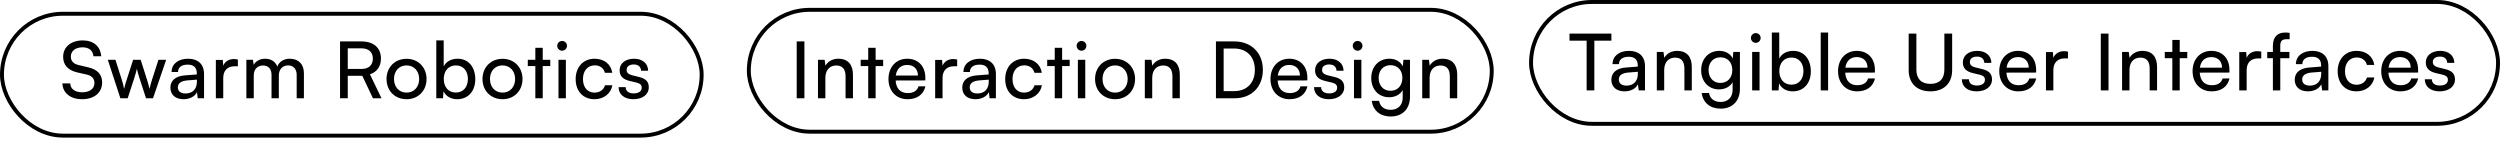
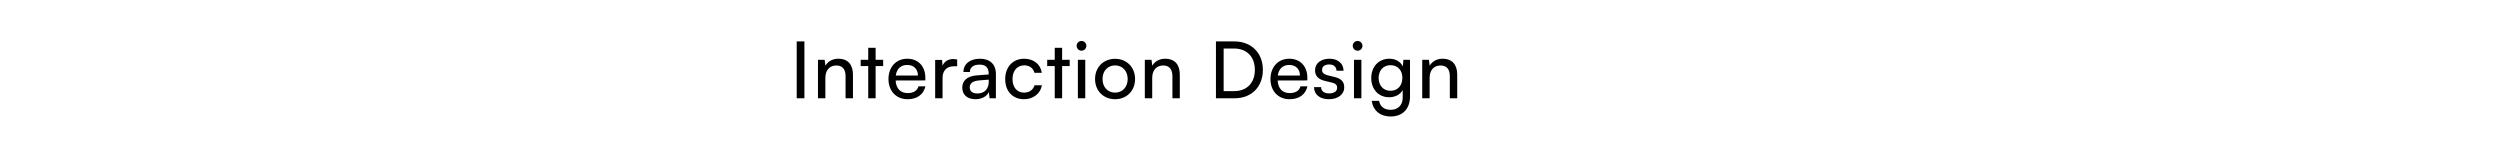
<svg xmlns="http://www.w3.org/2000/svg" width="636" height="36" viewBox="0 0 636 36" fill="none">
-   <path d="M399.28 10.34H403.64V23H405.6V10.34H409.94V8.54H399.28V10.34ZM413.268 23.24C414.848 23.24 416.188 22.54 416.688 21.42L416.888 23H418.488V16.86C418.488 14.22 416.848 12.94 414.428 12.94C411.908 12.94 410.228 14.28 410.228 16.32H411.868C411.868 15.14 412.768 14.44 414.348 14.44C415.668 14.44 416.648 15.02 416.648 16.66V16.94L413.568 17.18C411.268 17.36 409.928 18.48 409.928 20.28C409.928 22.06 411.168 23.24 413.268 23.24ZM413.808 21.78C412.588 21.78 411.828 21.26 411.828 20.22C411.828 19.26 412.508 18.62 414.168 18.46L416.668 18.26V18.78C416.668 20.62 415.588 21.78 413.808 21.78ZM423.372 23V17.82C423.372 15.92 424.392 14.66 426.152 14.66C427.592 14.66 428.512 15.46 428.512 17.44V23H430.392V17.02C430.392 14.52 429.212 12.94 426.632 12.94C425.252 12.94 424.012 13.6 423.392 14.72L423.192 13.22H421.492V23H423.372ZM432.776 17.86C432.776 20.6 434.536 22.74 437.316 22.74C438.856 22.74 440.136 22.06 440.776 20.92V22.88C440.776 24.74 439.576 25.94 437.736 25.94C436.096 25.94 435.016 25.1 434.776 23.66H432.896C433.256 26.14 435.076 27.64 437.736 27.64C440.736 27.64 442.636 25.68 442.636 22.6V13.22H440.956L440.816 14.88C440.196 13.66 438.976 12.94 437.396 12.94C434.556 12.94 432.776 15.1 432.776 17.86ZM434.656 17.82C434.656 16.02 435.776 14.58 437.656 14.58C439.576 14.58 440.696 15.94 440.696 17.82C440.696 19.74 439.536 21.1 437.636 21.1C435.796 21.1 434.656 19.66 434.656 17.82ZM446.669 10.9C447.349 10.9 447.909 10.34 447.909 9.66C447.909 8.96 447.349 8.42 446.669 8.42C445.989 8.42 445.429 8.96 445.429 9.66C445.429 10.34 445.989 10.9 446.669 10.9ZM445.749 23H447.629V13.22H445.749V23ZM452.458 23L452.598 21.22C453.238 22.56 454.538 23.24 456.078 23.24C458.918 23.24 460.678 21.12 460.678 18.16C460.678 15.14 458.998 12.94 456.198 12.94C454.598 12.94 453.278 13.62 452.638 14.9V8.28H450.758V23H452.458ZM452.658 18.08C452.658 16.08 453.818 14.64 455.738 14.64C457.658 14.64 458.798 16.08 458.798 18.08C458.798 20.1 457.658 21.54 455.738 21.54C453.818 21.54 452.658 20.12 452.658 18.08ZM465.071 23V8.28H463.191V23H465.071ZM472.458 23.24C474.878 23.24 476.518 22.06 476.998 19.96H475.238C474.918 21.08 473.958 21.68 472.498 21.68C470.638 21.68 469.558 20.54 469.418 18.48L476.978 18.46V17.76C476.978 14.86 475.158 12.94 472.378 12.94C469.538 12.94 467.598 15.06 467.598 18.12C467.598 21.16 469.578 23.24 472.458 23.24ZM472.378 14.52C474.038 14.52 475.098 15.6 475.098 17.22H469.458C469.698 15.5 470.738 14.52 472.378 14.52ZM485.567 17.86C485.567 21.2 487.687 23.24 491.107 23.24C494.507 23.24 496.627 21.18 496.627 17.86V8.54H494.647V17.74C494.647 20.04 493.387 21.34 491.107 21.34C488.807 21.34 487.527 20.06 487.527 17.74V8.54H485.567V17.86ZM499.087 20.16C499.087 22.02 500.547 23.24 502.847 23.24C505.167 23.24 506.767 22.06 506.767 20.2C506.767 18.74 505.947 17.98 504.287 17.58L502.567 17.16C501.607 16.92 501.127 16.48 501.127 15.82C501.127 14.92 501.787 14.4 502.967 14.4C504.107 14.4 504.767 15.02 504.807 16H506.607C506.567 14.14 505.167 12.94 503.027 12.94C500.867 12.94 499.347 14.08 499.347 15.88C499.347 17.32 500.167 18.18 501.907 18.6L503.627 19C504.647 19.26 504.967 19.66 504.967 20.32C504.967 21.22 504.207 21.76 502.887 21.76C501.647 21.76 500.887 21.16 500.887 20.16H499.087ZM513.472 23.24C515.892 23.24 517.532 22.06 518.012 19.96H516.252C515.932 21.08 514.972 21.68 513.512 21.68C511.652 21.68 510.572 20.54 510.432 18.48L517.992 18.46V17.76C517.992 14.86 516.172 12.94 513.392 12.94C510.552 12.94 508.612 15.06 508.612 18.12C508.612 21.16 510.592 23.24 513.472 23.24ZM513.392 14.52C515.052 14.52 516.112 15.6 516.112 17.22H510.472C510.712 15.5 511.752 14.52 513.392 14.52ZM526.092 13.14C525.712 13.06 525.432 13.02 525.092 13.02C523.752 13.02 522.772 13.7 522.372 14.72L522.252 13.24H520.492V23H522.372V17.82C522.372 15.94 523.472 14.86 525.252 14.86H526.092V13.14ZM536.404 8.54H534.444V23H536.404V8.54ZM541.736 23V17.82C541.736 15.92 542.756 14.66 544.516 14.66C545.956 14.66 546.876 15.46 546.876 17.44V23H548.756V17.02C548.756 14.52 547.576 12.94 544.996 12.94C543.616 12.94 542.376 13.6 541.756 14.72L541.556 13.22H539.856V23H541.736ZM554.52 23V14.8H556.44V13.22H554.52V10.16H552.64V13.22H550.72V14.8H552.64V23H554.52ZM562.65 23.24C565.07 23.24 566.71 22.06 567.19 19.96H565.43C565.11 21.08 564.15 21.68 562.69 21.68C560.83 21.68 559.75 20.54 559.61 18.48L567.17 18.46V17.76C567.17 14.86 565.35 12.94 562.57 12.94C559.73 12.94 557.79 15.06 557.79 18.12C557.79 21.16 559.77 23.24 562.65 23.24ZM562.57 14.52C564.23 14.52 565.29 15.6 565.29 17.22H559.65C559.89 15.5 560.93 14.52 562.57 14.52ZM575.269 13.14C574.889 13.06 574.609 13.02 574.269 13.02C572.929 13.02 571.949 13.7 571.549 14.72L571.429 13.24H569.669V23H571.549V17.82C571.549 15.94 572.649 14.86 574.429 14.86H575.269V13.14ZM576.783 13.22V14.8H578.223V23H580.103V14.8H582.423V13.22H580.103V11.66C580.103 10.6 580.423 9.98 581.643 9.98H582.483V8.36C582.103 8.3 581.683 8.28 581.323 8.28C579.543 8.28 578.223 9.26 578.223 11.66V13.22H576.783ZM587.118 23.24C588.698 23.24 590.038 22.54 590.538 21.42L590.738 23H592.338V16.86C592.338 14.22 590.698 12.94 588.278 12.94C585.758 12.94 584.078 14.28 584.078 16.32H585.718C585.718 15.14 586.618 14.44 588.198 14.44C589.518 14.44 590.498 15.02 590.498 16.66V16.94L587.418 17.18C585.118 17.36 583.778 18.48 583.778 20.28C583.778 22.06 585.018 23.24 587.118 23.24ZM587.658 21.78C586.438 21.78 585.678 21.26 585.678 20.22C585.678 19.26 586.358 18.62 588.018 18.46L590.518 18.26V18.78C590.518 20.62 589.438 21.78 587.658 21.78ZM594.702 18.12C594.702 21.2 596.602 23.24 599.482 23.24C601.842 23.24 603.662 21.82 604.042 19.7H602.162C601.822 20.86 600.822 21.56 599.482 21.56C597.702 21.56 596.562 20.2 596.562 18.1C596.562 15.98 597.782 14.62 599.562 14.62C600.822 14.62 601.822 15.28 602.142 16.52H604.022C603.682 14.34 601.962 12.94 599.502 12.94C596.642 12.94 594.702 15.06 594.702 18.12ZM610.646 23.24C613.066 23.24 614.706 22.06 615.186 19.96H613.426C613.106 21.08 612.146 21.68 610.686 21.68C608.826 21.68 607.746 20.54 607.606 18.48L615.166 18.46V17.76C615.166 14.86 613.346 12.94 610.566 12.94C607.726 12.94 605.786 15.06 605.786 18.12C605.786 21.16 607.766 23.24 610.646 23.24ZM610.566 14.52C612.226 14.52 613.286 15.6 613.286 17.22H607.646C607.886 15.5 608.926 14.52 610.566 14.52ZM616.865 20.16C616.865 22.02 618.325 23.24 620.625 23.24C622.945 23.24 624.545 22.06 624.545 20.2C624.545 18.74 623.725 17.98 622.065 17.58L620.345 17.16C619.385 16.92 618.905 16.48 618.905 15.82C618.905 14.92 619.565 14.4 620.745 14.4C621.885 14.4 622.545 15.02 622.585 16H624.385C624.345 14.14 622.945 12.94 620.805 12.94C618.645 12.94 617.125 14.08 617.125 15.88C617.125 17.32 617.945 18.18 619.685 18.6L621.405 19C622.425 19.26 622.745 19.66 622.745 20.32C622.745 21.22 621.985 21.76 620.665 21.76C619.425 21.76 618.665 21.16 618.665 20.16H616.865Z" fill="black" />
-   <rect x="389.5" y="0.5" width="246" height="31" rx="15.5" stroke="black" />
  <path d="M204.64 10.54H202.68V25H204.64V10.54ZM209.972 25V19.82C209.972 17.92 210.992 16.66 212.752 16.66C214.192 16.66 215.112 17.46 215.112 19.44V25H216.992V19.02C216.992 16.52 215.812 14.94 213.232 14.94C211.852 14.94 210.612 15.6 209.992 16.72L209.792 15.22H208.092V25H209.972ZM222.756 25V16.8H224.676V15.22H222.756V12.16H220.876V15.22H218.956V16.8H220.876V25H222.756ZM230.885 25.24C233.305 25.24 234.945 24.06 235.425 21.96H233.665C233.345 23.08 232.385 23.68 230.925 23.68C229.065 23.68 227.985 22.54 227.845 20.48L235.405 20.46V19.76C235.405 16.86 233.585 14.94 230.805 14.94C227.965 14.94 226.025 17.06 226.025 20.12C226.025 23.16 228.005 25.24 230.885 25.24ZM230.805 16.52C232.465 16.52 233.525 17.6 233.525 19.22H227.885C228.125 17.5 229.165 16.52 230.805 16.52ZM243.505 15.14C243.125 15.06 242.845 15.02 242.505 15.02C241.165 15.02 240.185 15.7 239.785 16.72L239.665 15.24H237.905V25H239.785V19.82C239.785 17.94 240.885 16.86 242.665 16.86H243.505V15.14ZM248.138 25.24C249.718 25.24 251.058 24.54 251.558 23.42L251.758 25H253.358V18.86C253.358 16.22 251.718 14.94 249.298 14.94C246.778 14.94 245.098 16.28 245.098 18.32H246.738C246.738 17.14 247.638 16.44 249.218 16.44C250.538 16.44 251.518 17.02 251.518 18.66V18.94L248.438 19.18C246.138 19.36 244.798 20.48 244.798 22.28C244.798 24.06 246.038 25.24 248.138 25.24ZM248.678 23.78C247.458 23.78 246.698 23.26 246.698 22.22C246.698 21.26 247.378 20.62 249.038 20.46L251.538 20.26V20.78C251.538 22.62 250.458 23.78 248.678 23.78ZM255.722 20.12C255.722 23.2 257.622 25.24 260.502 25.24C262.862 25.24 264.682 23.82 265.062 21.7H263.182C262.842 22.86 261.842 23.56 260.502 23.56C258.722 23.56 257.582 22.2 257.582 20.1C257.582 17.98 258.802 16.62 260.582 16.62C261.842 16.62 262.842 17.28 263.162 18.52H265.042C264.702 16.34 262.982 14.94 260.522 14.94C257.662 14.94 255.722 17.06 255.722 20.12ZM270.205 25V16.8H272.125V15.22H270.205V12.16H268.325V15.22H266.405V16.8H268.325V25H270.205ZM275.132 12.9C275.812 12.9 276.372 12.34 276.372 11.66C276.372 10.96 275.812 10.42 275.132 10.42C274.452 10.42 273.892 10.96 273.892 11.66C273.892 12.34 274.452 12.9 275.132 12.9ZM274.212 25H276.092V15.22H274.212V25ZM278.582 20.1C278.582 23.12 280.742 25.24 283.682 25.24C286.602 25.24 288.762 23.12 288.762 20.1C288.762 17.08 286.602 14.96 283.682 14.96C280.742 14.96 278.582 17.08 278.582 20.1ZM280.482 20.1C280.482 18.06 281.782 16.64 283.682 16.64C285.562 16.64 286.882 18.06 286.882 20.1C286.882 22.14 285.562 23.56 283.682 23.56C281.782 23.56 280.482 22.14 280.482 20.1ZM293.123 25V19.82C293.123 17.92 294.143 16.66 295.903 16.66C297.343 16.66 298.263 17.46 298.263 19.44V25H300.143V19.02C300.143 16.52 298.963 14.94 296.383 14.94C295.003 14.94 293.763 15.6 293.143 16.72L292.943 15.22H291.243V25H293.123ZM314.115 25C318.395 25 321.275 22.08 321.275 17.78C321.275 13.46 318.355 10.54 314.035 10.54H309.335V25H314.115ZM313.895 12.34C317.195 12.34 319.235 14.42 319.235 17.78C319.235 21.1 317.195 23.18 313.975 23.18H311.295V12.34H313.895ZM328.069 25.24C330.489 25.24 332.129 24.06 332.609 21.96H330.849C330.529 23.08 329.569 23.68 328.109 23.68C326.249 23.68 325.169 22.54 325.029 20.48L332.589 20.46V19.76C332.589 16.86 330.769 14.94 327.989 14.94C325.149 14.94 323.209 17.06 323.209 20.12C323.209 23.16 325.189 25.24 328.069 25.24ZM327.989 16.52C329.649 16.52 330.709 17.6 330.709 19.22H325.069C325.309 17.5 326.349 16.52 327.989 16.52ZM334.289 22.16C334.289 24.02 335.749 25.24 338.049 25.24C340.369 25.24 341.969 24.06 341.969 22.2C341.969 20.74 341.149 19.98 339.489 19.58L337.769 19.16C336.809 18.92 336.329 18.48 336.329 17.82C336.329 16.92 336.989 16.4 338.169 16.4C339.309 16.4 339.969 17.02 340.009 18H341.809C341.769 16.14 340.369 14.94 338.229 14.94C336.069 14.94 334.549 16.08 334.549 17.88C334.549 19.32 335.369 20.18 337.109 20.6L338.829 21C339.849 21.26 340.169 21.66 340.169 22.32C340.169 23.22 339.409 23.76 338.089 23.76C336.849 23.76 336.089 23.16 336.089 22.16H334.289ZM345.374 12.9C346.054 12.9 346.614 12.34 346.614 11.66C346.614 10.96 346.054 10.42 345.374 10.42C344.694 10.42 344.134 10.96 344.134 11.66C344.134 12.34 344.694 12.9 345.374 12.9ZM344.454 25H346.334V15.22H344.454V25ZM348.843 19.86C348.843 22.6 350.603 24.74 353.383 24.74C354.923 24.74 356.203 24.06 356.843 22.92V24.88C356.843 26.74 355.643 27.94 353.803 27.94C352.163 27.94 351.083 27.1 350.843 25.66H348.963C349.323 28.14 351.143 29.64 353.803 29.64C356.803 29.64 358.703 27.68 358.703 24.6V15.22H357.023L356.883 16.88C356.263 15.66 355.043 14.94 353.463 14.94C350.623 14.94 348.843 17.1 348.843 19.86ZM350.723 19.82C350.723 18.02 351.843 16.58 353.723 16.58C355.643 16.58 356.763 17.94 356.763 19.82C356.763 21.74 355.603 23.1 353.703 23.1C351.863 23.1 350.723 21.66 350.723 19.82ZM363.696 25V19.82C363.696 17.92 364.716 16.66 366.476 16.66C367.916 16.66 368.836 17.46 368.836 19.44V25H370.716V19.02C370.716 16.52 369.536 14.94 366.956 14.94C365.576 14.94 364.336 15.6 363.716 16.72L363.516 15.22H361.816V25H363.696Z" fill="black" />
-   <rect x="190.5" y="2.5" width="189" height="31" rx="15.5" stroke="black" />
-   <path d="M16.064 14.44C16.064 16.52 17.284 17.88 19.644 18.42L22.024 18.96C23.404 19.28 24.024 20 24.024 21.14C24.024 22.58 22.804 23.48 20.884 23.48C19.064 23.48 17.904 22.6 17.864 21.22H15.864C15.984 23.7 17.944 25.24 20.884 25.24C23.964 25.24 25.984 23.58 25.984 20.98C25.984 18.94 24.784 17.66 22.424 17.12L20.044 16.56C18.684 16.24 18.024 15.54 18.024 14.38C18.024 12.96 19.204 12.04 21.024 12.04C22.644 12.04 23.664 12.88 23.764 14.32H25.744C25.584 11.82 23.804 10.28 21.044 10.28C18.064 10.28 16.064 11.96 16.064 14.44ZM30.627 25H32.487L34.187 19.78C34.547 18.6 34.727 17.96 34.827 17.48C34.927 18.02 35.127 18.78 35.447 19.76L37.147 25H38.927L42.267 15.22H40.307L38.667 20.3C38.387 21.16 38.207 21.84 38.047 22.62C37.887 21.92 37.567 20.78 37.407 20.3L35.787 15.22H33.867L32.227 20.3C32.007 20.94 31.747 21.76 31.587 22.62C31.407 21.76 31.207 21.02 30.987 20.3L29.367 15.22H27.427L30.627 25ZM46.69 25.24C48.27 25.24 49.609 24.54 50.109 23.42L50.309 25H51.91V18.86C51.91 16.22 50.27 14.94 47.849 14.94C45.33 14.94 43.65 16.28 43.65 18.32H45.289C45.289 17.14 46.19 16.44 47.77 16.44C49.09 16.44 50.069 17.02 50.069 18.66V18.94L46.989 19.18C44.69 19.36 43.349 20.48 43.349 22.28C43.349 24.06 44.59 25.24 46.69 25.24ZM47.23 23.78C46.01 23.78 45.249 23.26 45.249 22.22C45.249 21.26 45.929 20.62 47.59 20.46L50.09 20.26V20.78C50.09 22.62 49.01 23.78 47.23 23.78ZM60.513 15.14C60.133 15.06 59.853 15.02 59.513 15.02C58.173 15.02 57.193 15.7 56.793 16.72L56.673 15.24H54.913V25H56.793V19.82C56.793 17.94 57.893 16.86 59.673 16.86H60.513V15.14ZM64.556 25V19.2C64.556 17.64 65.496 16.66 66.916 16.66C68.236 16.66 69.076 17.5 69.076 19.04V25H70.936V19.2C70.936 17.64 71.876 16.64 73.296 16.64C74.616 16.64 75.476 17.52 75.476 19.06V25H77.316V18.6C77.316 16.34 75.956 14.94 73.716 14.94C72.196 14.94 71.016 15.7 70.556 16.92C70.056 15.7 68.976 14.94 67.456 14.94C66.076 14.94 65.036 15.58 64.536 16.5L64.356 15.22H62.676V25H64.556ZM88.471 25V19.28H92.171L94.871 25H97.051L94.111 18.9C95.911 18.32 96.911 16.88 96.911 14.88C96.911 12.18 95.071 10.54 91.971 10.54H86.511V25H88.471ZM88.471 12.3H91.971C93.771 12.3 94.851 13.22 94.851 14.9C94.851 16.56 93.811 17.54 91.991 17.54H88.471V12.3ZM98.334 20.1C98.334 23.12 100.494 25.24 103.434 25.24C106.354 25.24 108.514 23.12 108.514 20.1C108.514 17.08 106.354 14.96 103.434 14.96C100.494 14.96 98.334 17.08 98.334 20.1ZM100.234 20.1C100.234 18.06 101.534 16.64 103.434 16.64C105.314 16.64 106.634 18.06 106.634 20.1C106.634 22.14 105.314 23.56 103.434 23.56C101.534 23.56 100.234 22.14 100.234 20.1ZM112.695 25L112.835 23.22C113.475 24.56 114.775 25.24 116.315 25.24C119.155 25.24 120.915 23.12 120.915 20.16C120.915 17.14 119.235 14.94 116.435 14.94C114.835 14.94 113.515 15.62 112.875 16.9V10.28H110.995V25H112.695ZM112.895 20.08C112.895 18.08 114.055 16.64 115.975 16.64C117.895 16.64 119.035 18.08 119.035 20.08C119.035 22.1 117.895 23.54 115.975 23.54C114.055 23.54 112.895 22.12 112.895 20.08ZM122.747 20.1C122.747 23.12 124.907 25.24 127.847 25.24C130.767 25.24 132.927 23.12 132.927 20.1C132.927 17.08 130.767 14.96 127.847 14.96C124.907 14.96 122.747 17.08 122.747 20.1ZM124.647 20.1C124.647 18.06 125.947 16.64 127.847 16.64C129.727 16.64 131.047 18.06 131.047 20.1C131.047 22.14 129.727 23.56 127.847 23.56C125.947 23.56 124.647 22.14 124.647 20.1ZM138.071 25V16.8H139.991V15.22H138.071V12.16H136.191V15.22H134.271V16.8H136.191V25H138.071ZM142.998 12.9C143.678 12.9 144.238 12.34 144.238 11.66C144.238 10.96 143.678 10.42 142.998 10.42C142.318 10.42 141.758 10.96 141.758 11.66C141.758 12.34 142.318 12.9 142.998 12.9ZM142.078 25H143.958V15.22H142.078V25ZM146.447 20.12C146.447 23.2 148.347 25.24 151.227 25.24C153.587 25.24 155.407 23.82 155.787 21.7H153.907C153.567 22.86 152.567 23.56 151.227 23.56C149.447 23.56 148.307 22.2 148.307 20.1C148.307 17.98 149.527 16.62 151.307 16.62C152.567 16.62 153.567 17.28 153.887 18.52H155.767C155.427 16.34 153.707 14.94 151.247 14.94C148.387 14.94 146.447 17.06 146.447 20.12ZM157.371 22.16C157.371 24.02 158.831 25.24 161.131 25.24C163.451 25.24 165.051 24.06 165.051 22.2C165.051 20.74 164.231 19.98 162.571 19.58L160.851 19.16C159.891 18.92 159.411 18.48 159.411 17.82C159.411 16.92 160.071 16.4 161.251 16.4C162.391 16.4 163.051 17.02 163.091 18H164.891C164.851 16.14 163.451 14.94 161.311 14.94C159.151 14.94 157.631 16.08 157.631 17.88C157.631 19.32 158.451 20.18 160.191 20.6L161.911 21C162.931 21.26 163.251 21.66 163.251 22.32C163.251 23.22 162.491 23.76 161.171 23.76C159.931 23.76 159.171 23.16 159.171 22.16H157.371Z" fill="black" />
-   <rect x="0.5" y="3.5" width="178" height="31" rx="15.5" stroke="black" />
</svg>